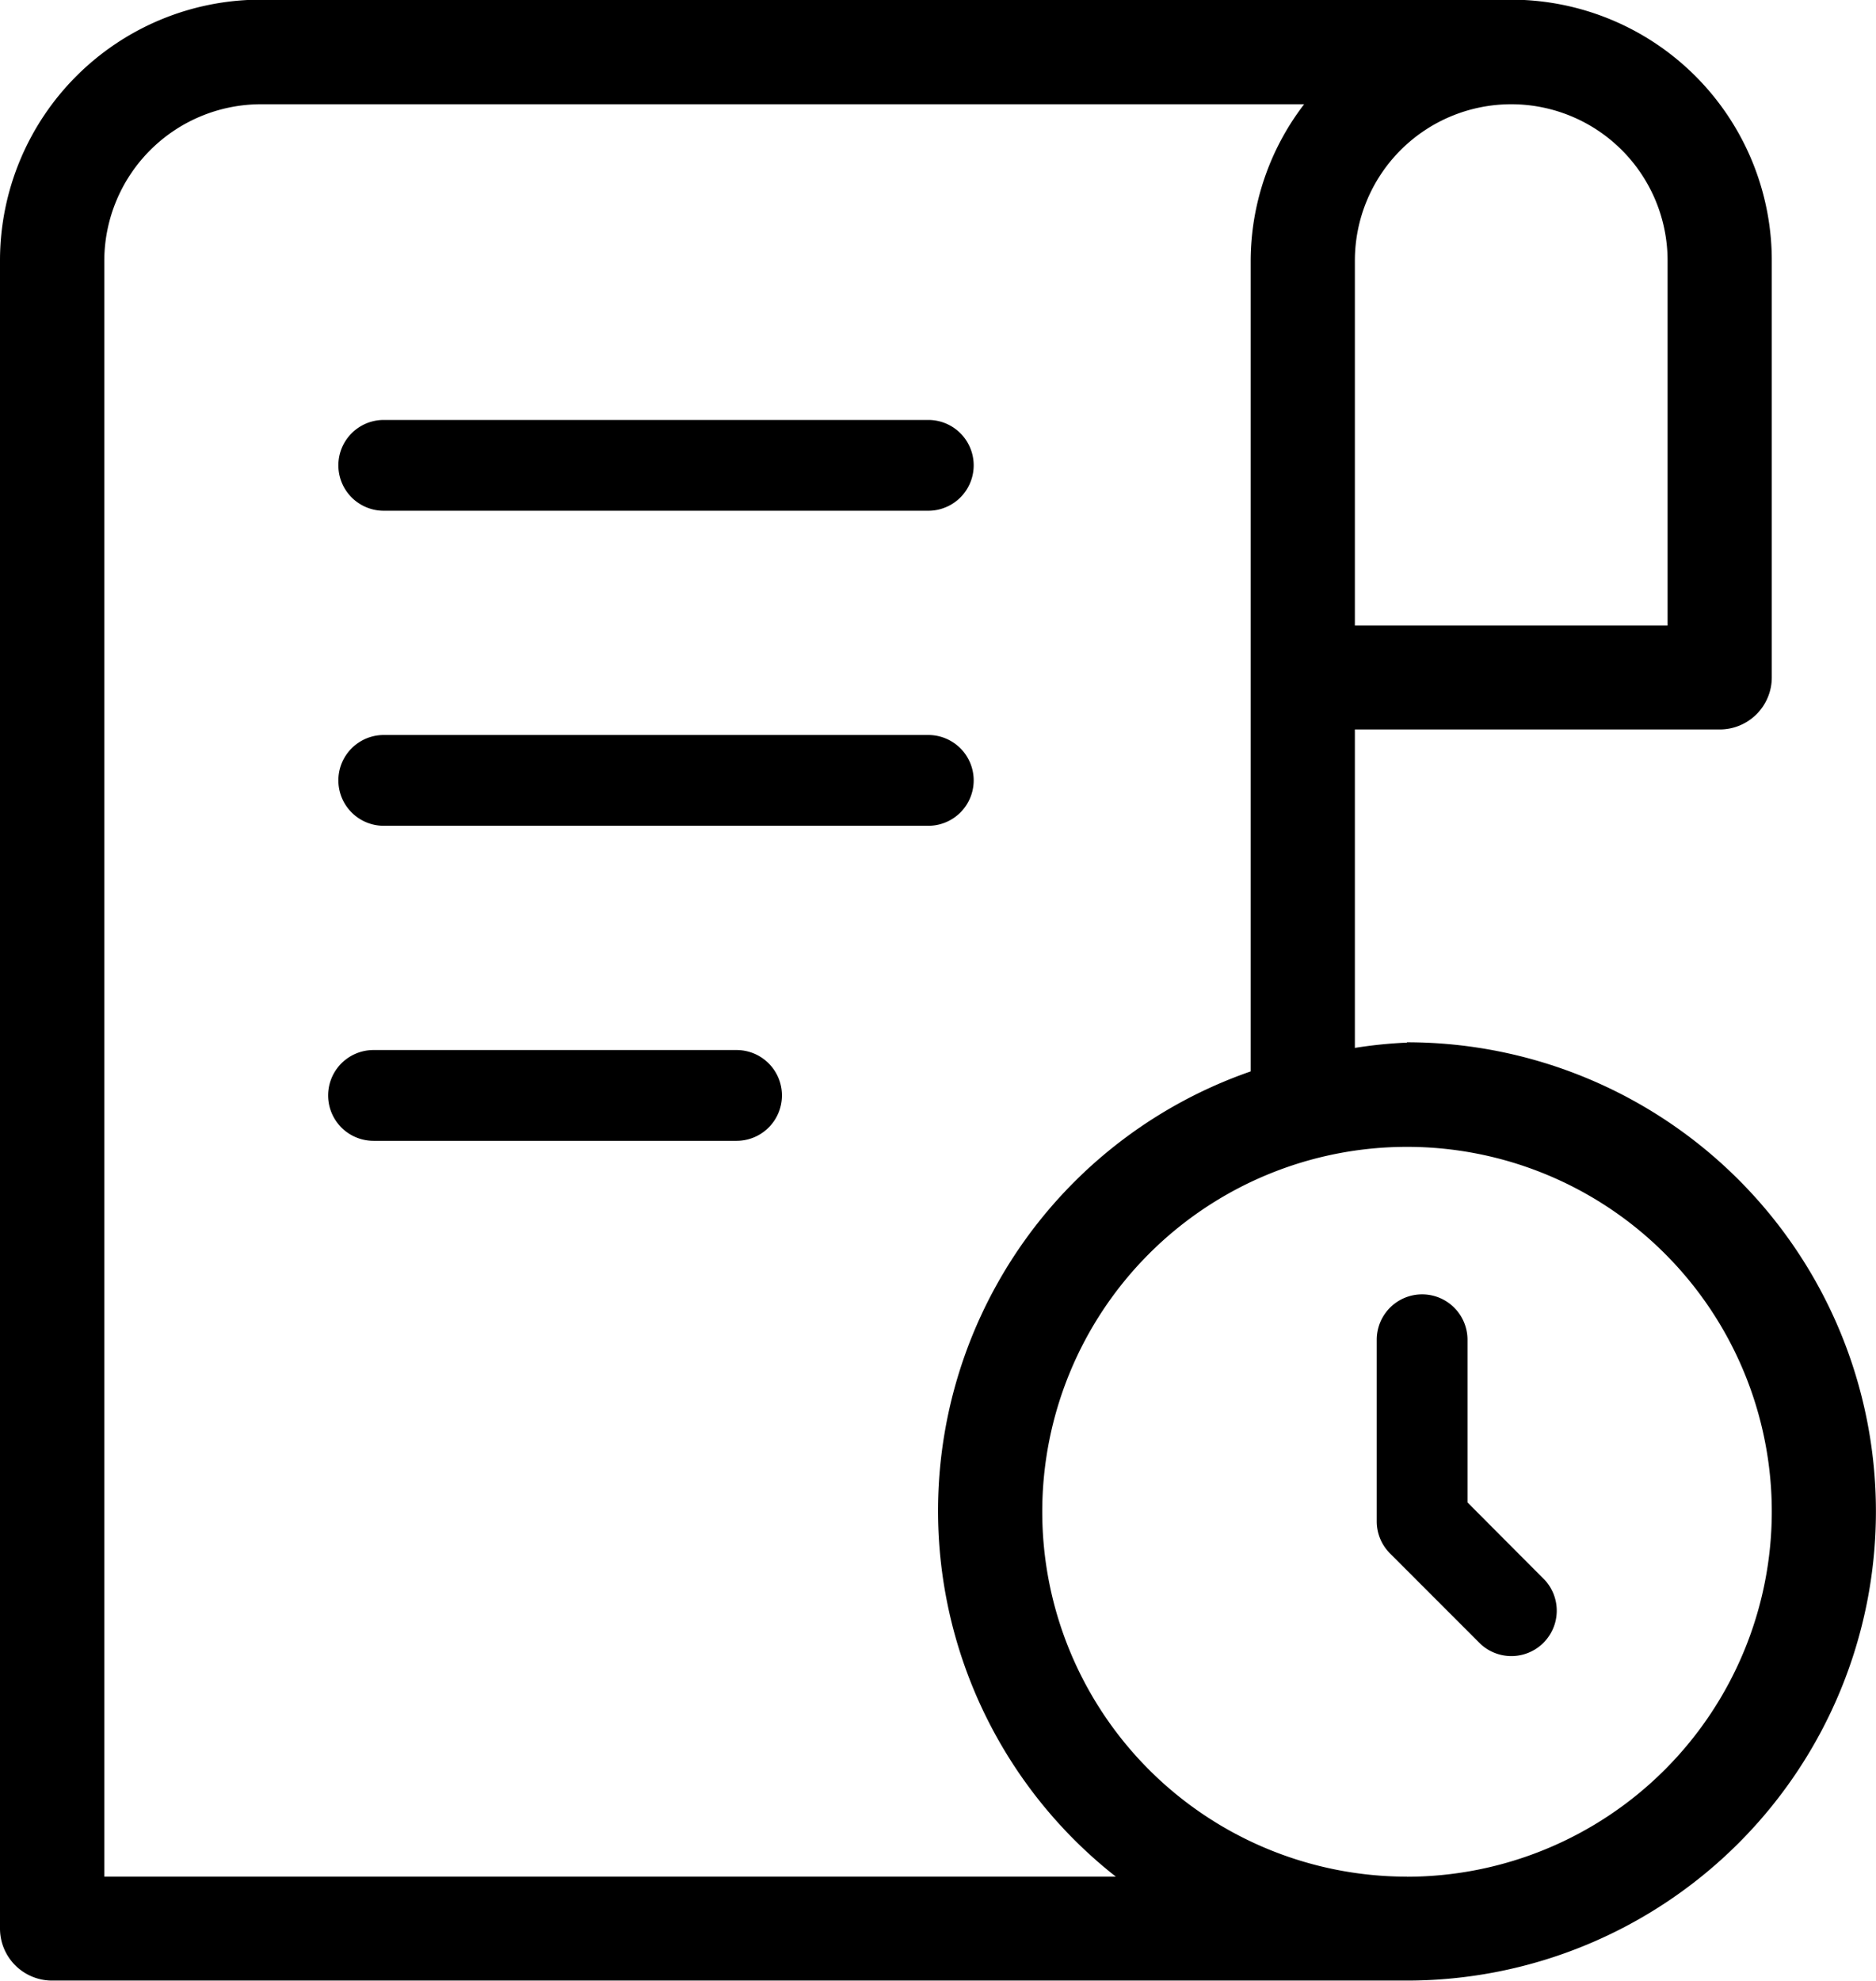
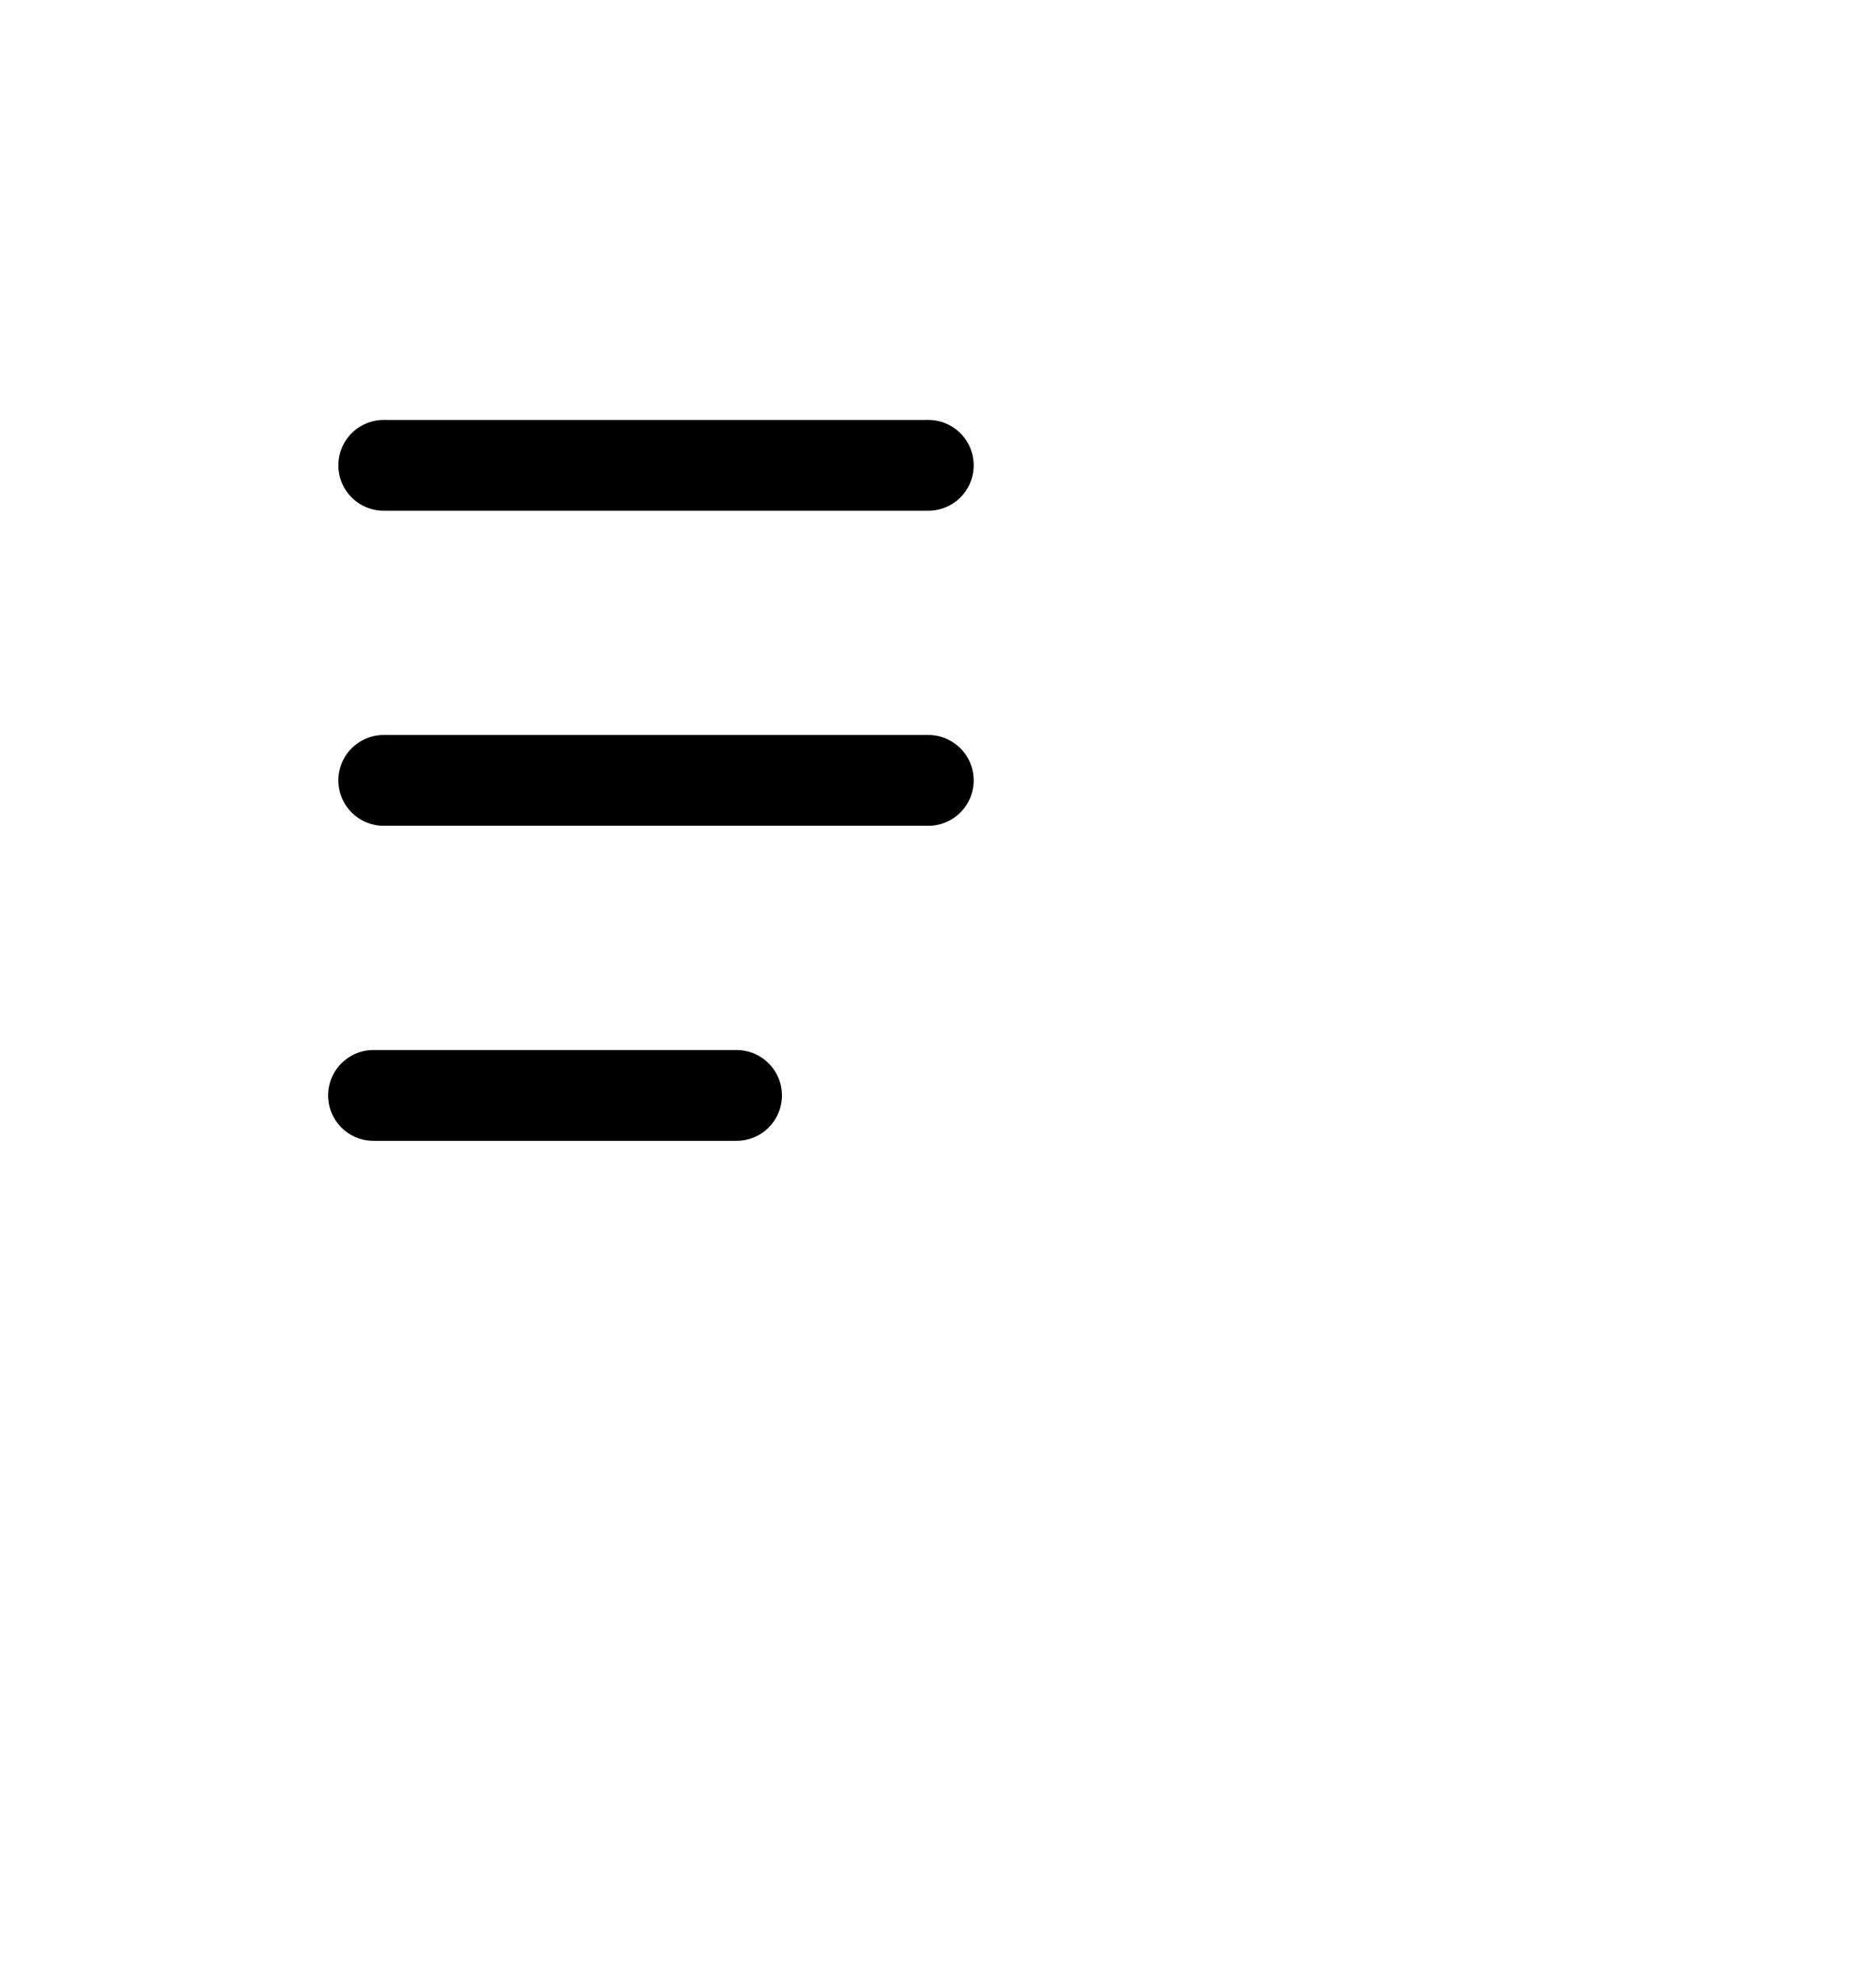
<svg xmlns="http://www.w3.org/2000/svg" width="22.737" height="24" viewBox="0 0 22.737 24">
  <g transform="translate(-2269.572 -1534.162)">
    <path d="M2292.5,1565.1h6.6a.55.55,0,1,0,0-1.1h-6.6a.55.55,0,1,0,0,1.1Z" transform="translate(-18.277 -24.75)" />
    <path d="M2292.5,1587.479h6.6a.55.55,0,1,0,0-1.1h-6.6a.55.55,0,1,0,0,1.1Z" transform="translate(-18.277 -43.312)" />
    <path d="M2296.9,1608.759h-4.4a.55.55,0,1,0,0,1.1h4.4a.55.55,0,1,0,0-1.1Z" transform="translate(-18.401 -61.875)" />
-     <path d="M2286.625,1546.794a5.506,5.506,0,0,0-.632.064V1543h4.421a.631.631,0,0,0,.632-.632v-5.052a3.161,3.161,0,0,0-3.158-3.158H2272.73a3.161,3.161,0,0,0-3.158,3.158v20.21a.631.631,0,0,0,.631.632h16.421a5.684,5.684,0,0,0,0-11.368Zm3.158-9.474v4.421h-3.79v-4.421a1.895,1.895,0,1,1,3.79,0Zm-18.947,19.579V1537.32a1.9,1.9,0,0,1,1.894-1.895h12.648a3.126,3.126,0,0,0-.648,1.895v9.823a5.635,5.635,0,0,0-1.634,9.756Zm15.789,0a4.421,4.421,0,1,1,4.421-4.421A4.427,4.427,0,0,1,2286.625,1556.9Z" transform="translate(0 0)" />
-     <path d="M2367.647,1626.2v-1.971a.55.55,0,1,0-1.1,0v2.2a.549.549,0,0,0,.161.389l1.1,1.1a.55.55,0,0,0,.777-.777Z" transform="translate(-80.289 -73.835)" />
  </g>
</svg>